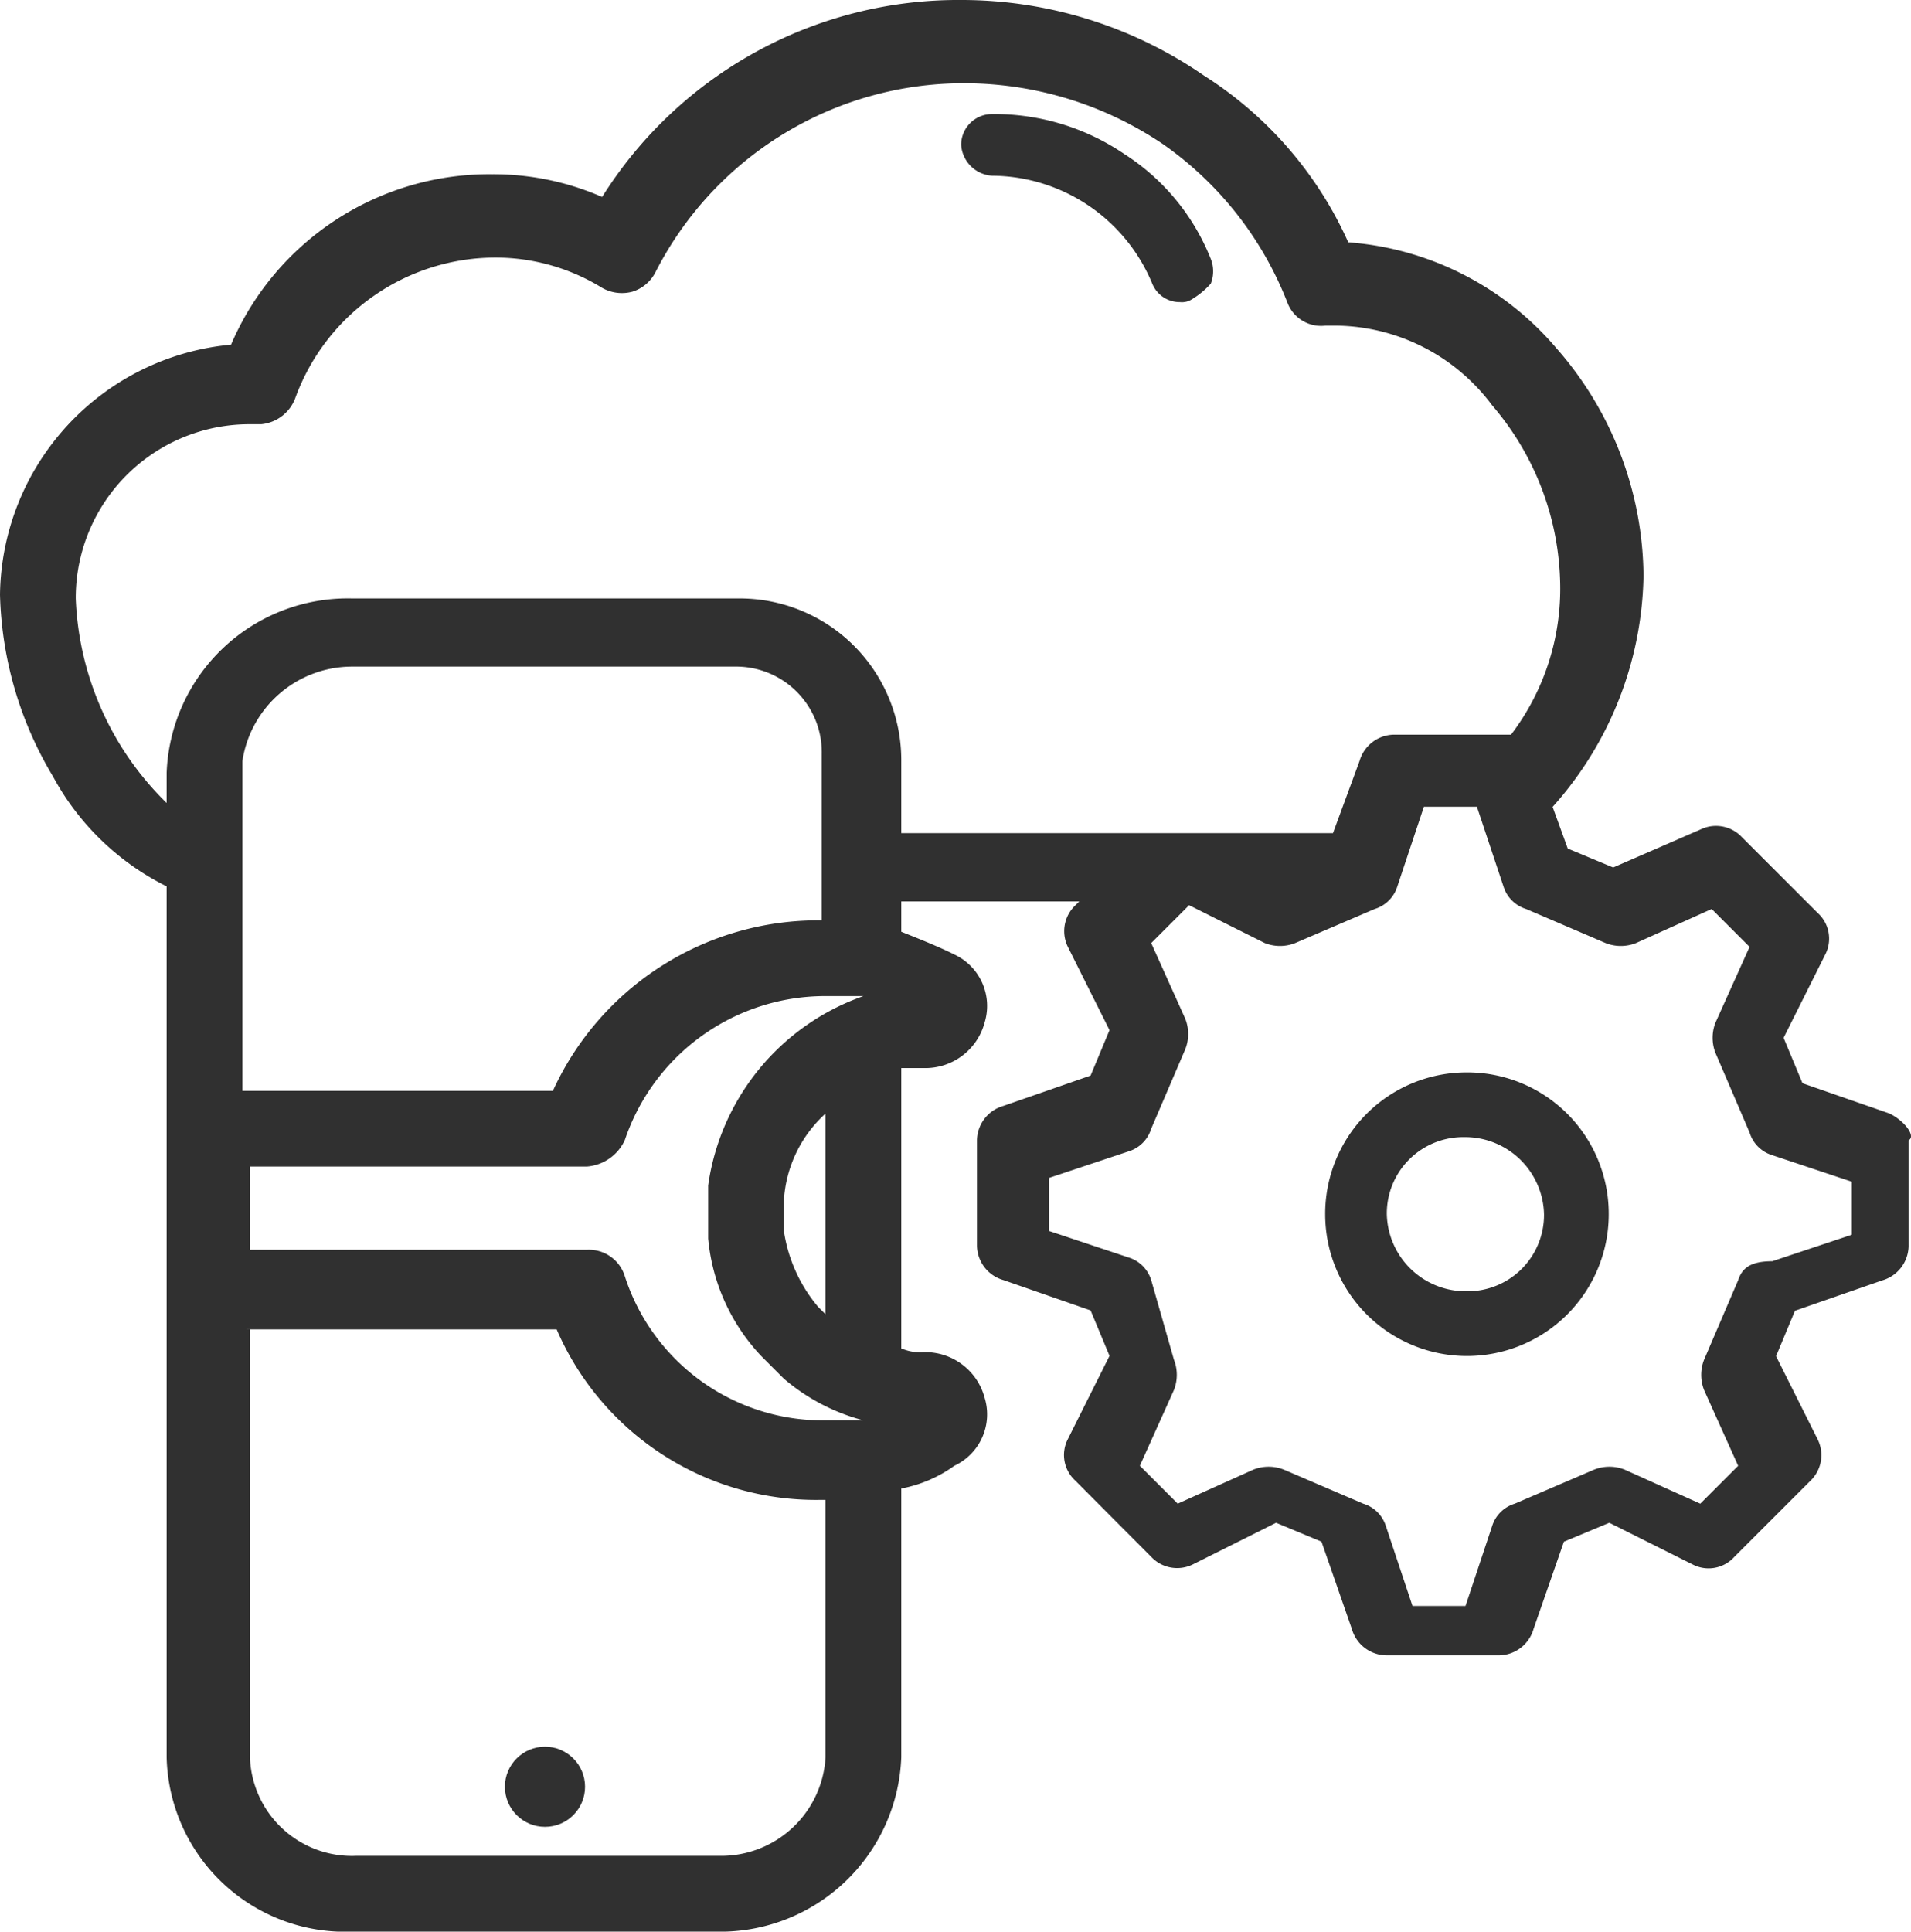
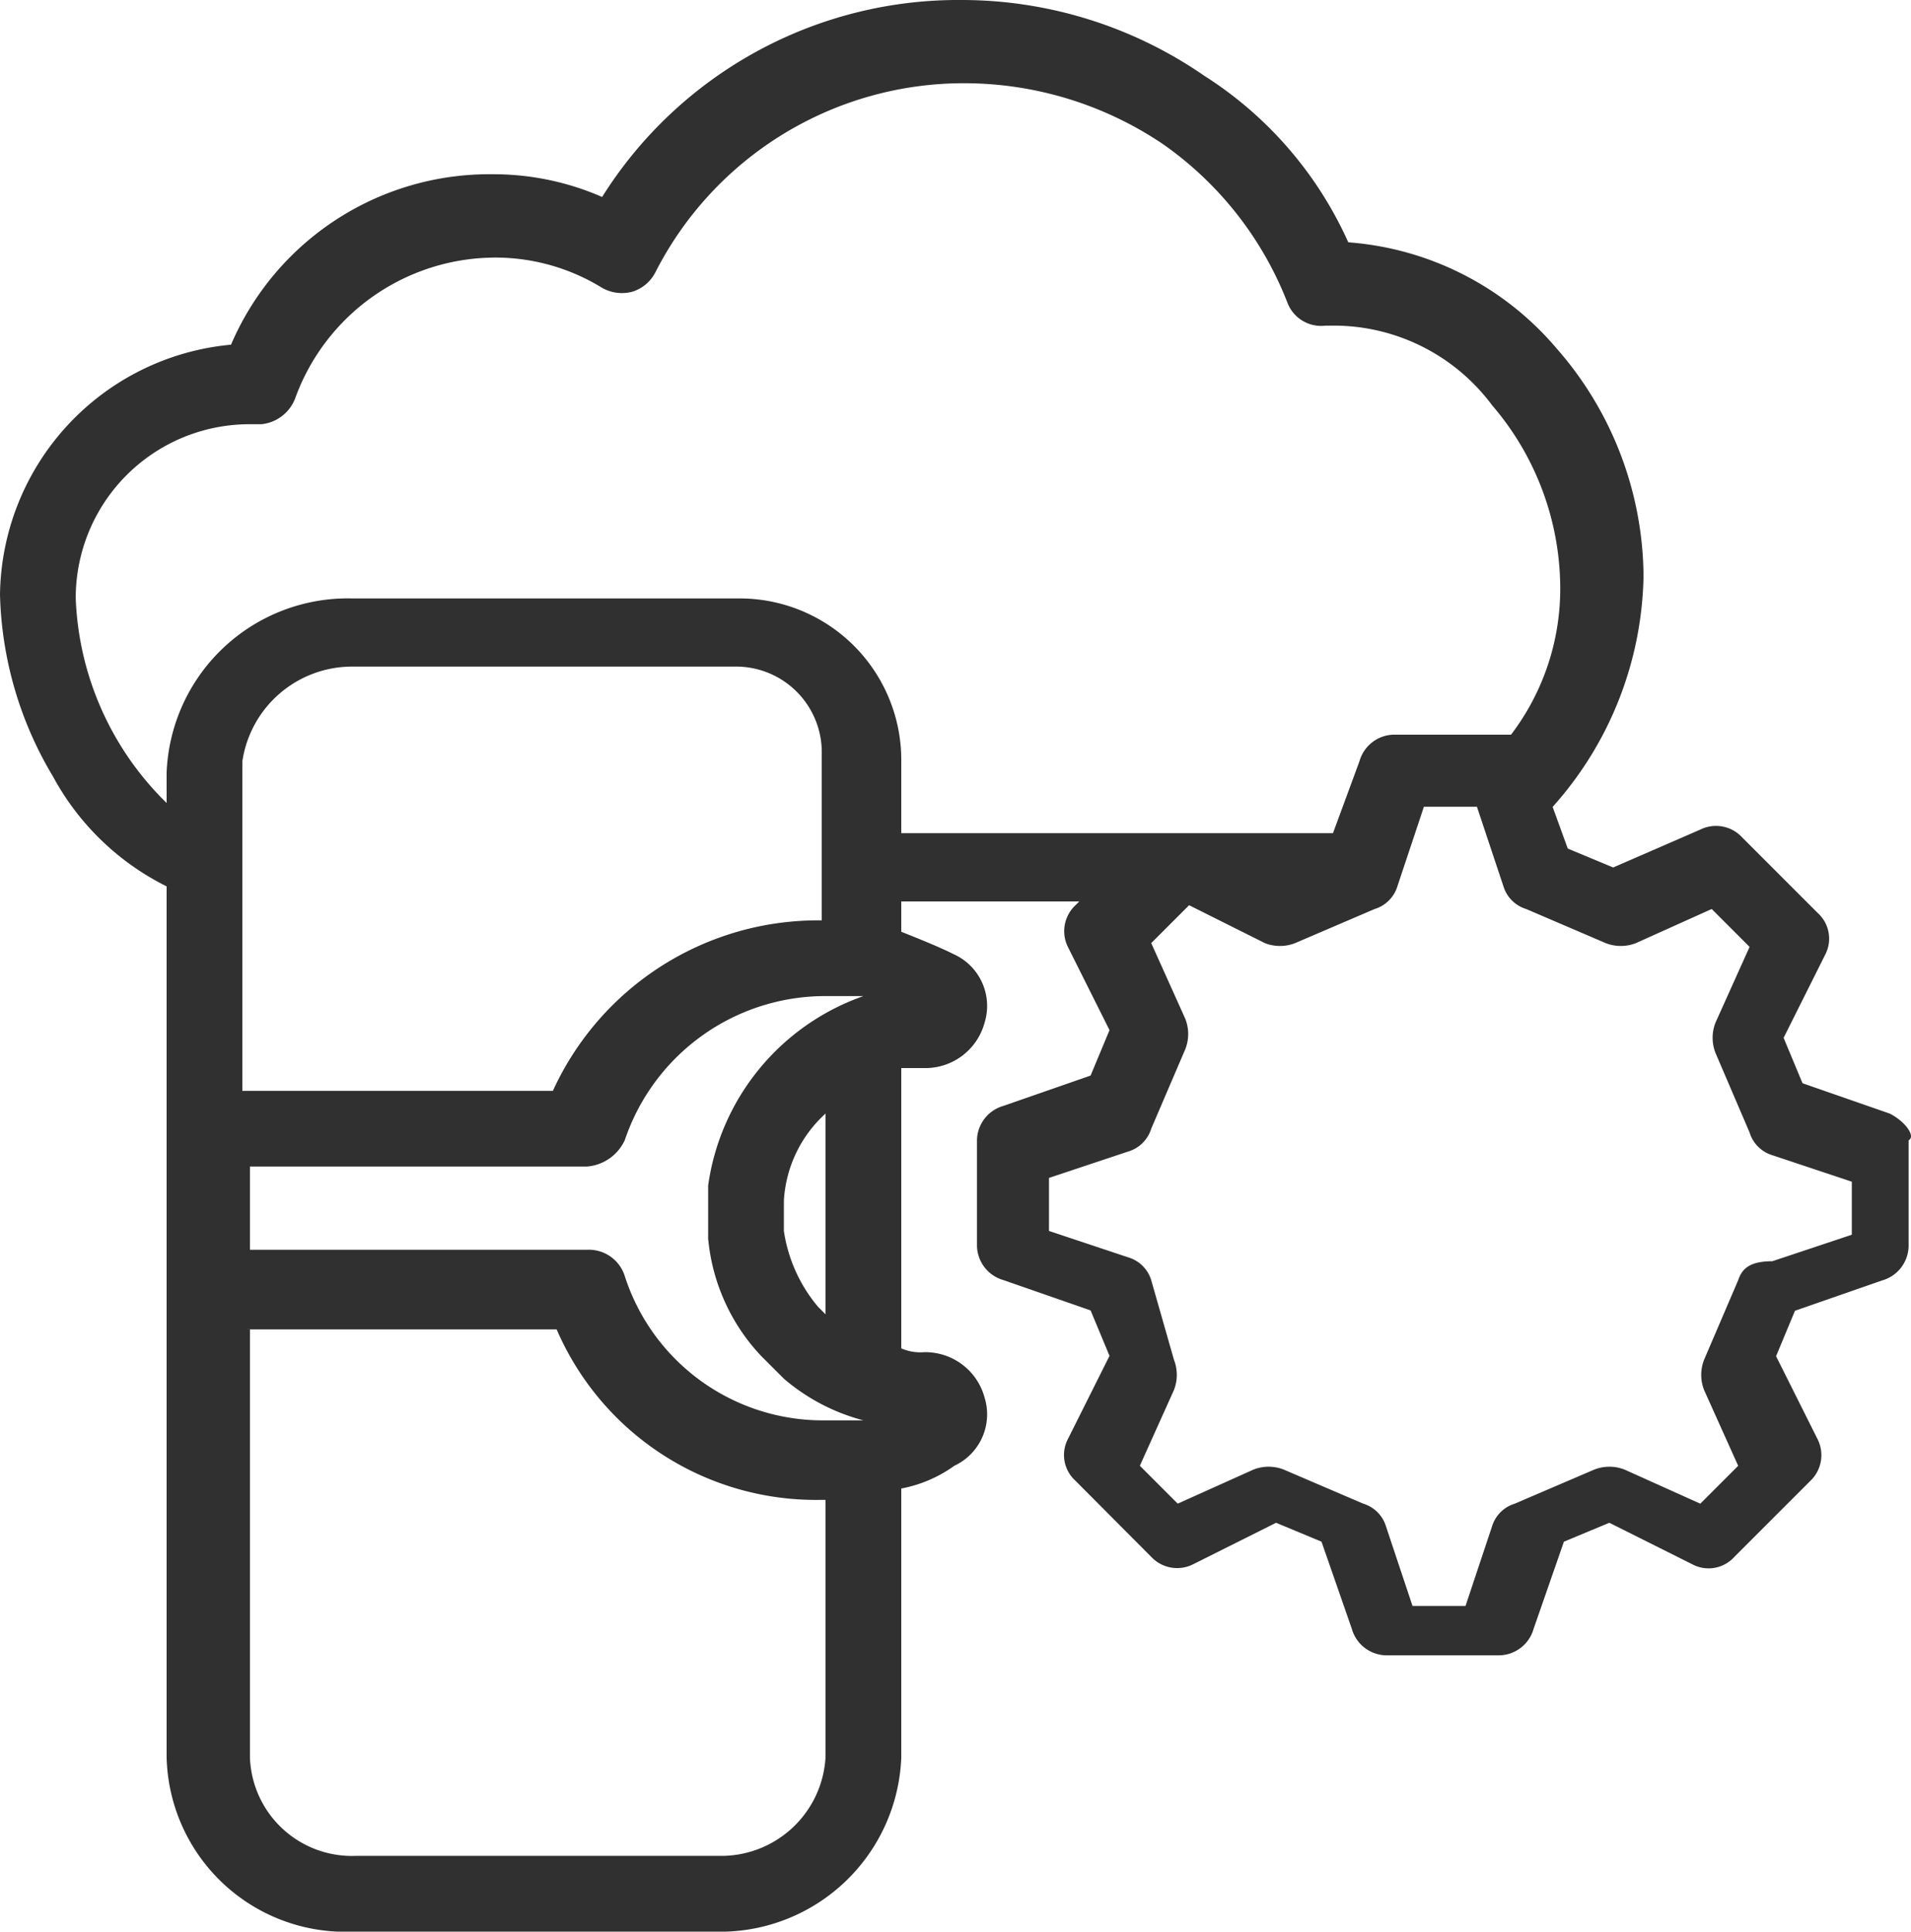
<svg xmlns="http://www.w3.org/2000/svg" width="62" height="62.658" viewBox="0 0 62 62.658">
  <defs>
    <style>.a{fill:#303030;}</style>
  </defs>
  <g transform="translate(2831 9507)">
    <g transform="translate(-2831 -9507)">
-       <path class="a" d="M42.6,31.4A4.588,4.588,0,0,0,38,36a4.6,4.6,0,1,0,9.2,0A4.588,4.588,0,0,0,42.6,31.4ZM45.1,36a2.476,2.476,0,0,1-2.5,2.5A2.562,2.562,0,0,1,40,36a2.476,2.476,0,0,1,2.5-2.5A2.562,2.562,0,0,1,45.1,36Z" transform="translate(4.994 3.386)" />
      <path class="a" d="M65.707,40.321l-2.826-.983-.614-1.474,1.351-2.7a1.122,1.122,0,0,0-.246-1.351l-2.457-2.457a1.151,1.151,0,0,0-1.351-.246l-2.826,1.229-1.474-.614-.491-1.351a11.508,11.508,0,0,0,2.949-7.494A11.305,11.305,0,0,0,54.9,15.5a9.809,9.809,0,0,0-6.757-3.44A12.418,12.418,0,0,0,43.47,6.657,13.851,13.851,0,0,0,35.607,4.2a13.644,13.644,0,0,0-11.672,6.389,8.813,8.813,0,0,0-3.563-.737,9.116,9.116,0,0,0-8.477,5.529A8.249,8.249,0,0,0,4.4,23.489a12.033,12.033,0,0,0,1.72,5.9,8.487,8.487,0,0,0,3.686,3.563V61.207a5.8,5.8,0,0,0,6.02,5.652H27.621a5.882,5.882,0,0,0,6.02-5.652V52.484a4.308,4.308,0,0,0,1.72-.737,1.84,1.84,0,0,0,.983-2.211,1.992,1.992,0,0,0-1.966-1.474,1.558,1.558,0,0,1-.737-.123V38.846h.737a1.992,1.992,0,0,0,1.966-1.474,1.84,1.84,0,0,0-.983-2.211c-.491-.246-1.106-.491-1.72-.737v-.983h5.774l-.123.123a1.151,1.151,0,0,0-.246,1.351l1.351,2.7-.614,1.474-2.826.983a1.18,1.18,0,0,0-.86,1.106v3.44a1.18,1.18,0,0,0,.86,1.106l2.826.983.614,1.474-1.351,2.7a1.122,1.122,0,0,0,.246,1.351L41.75,54.7a1.151,1.151,0,0,0,1.351.246l2.7-1.351,1.474.614.983,2.826a1.18,1.18,0,0,0,1.106.86h3.686a1.18,1.18,0,0,0,1.106-.86l.983-2.826,1.474-.614,2.7,1.351A1.122,1.122,0,0,0,60.67,54.7l2.457-2.457a1.151,1.151,0,0,0,.246-1.351l-1.351-2.7.614-1.474,2.826-.983a1.18,1.18,0,0,0,.86-1.106v-3.44C66.567,41.058,66.2,40.566,65.707,40.321Zm-4.914,5.406-1.106,2.58a1.346,1.346,0,0,0,0,.983l1.106,2.457-1.229,1.229L57.107,51.87a1.346,1.346,0,0,0-.983,0l-2.58,1.106a1.108,1.108,0,0,0-.737.737l-.86,2.58h-1.72l-.86-2.58a1.108,1.108,0,0,0-.737-.737L46.05,51.87a1.346,1.346,0,0,0-.983,0L42.61,52.975l-1.229-1.229,1.106-2.457a1.346,1.346,0,0,0,0-.983l-.737-2.58a1.108,1.108,0,0,0-.737-.737l-2.58-.86v-1.72l2.58-.86a1.108,1.108,0,0,0,.737-.737l1.106-2.58a1.346,1.346,0,0,0,0-.983L41.75,34.792l1.229-1.229,2.457,1.229a1.346,1.346,0,0,0,.983,0L49,33.686a1.108,1.108,0,0,0,.737-.737l.86-2.58h1.72l.86,2.58a1.108,1.108,0,0,0,.737.737l2.58,1.106a1.346,1.346,0,0,0,.983,0l2.457-1.106,1.229,1.229-1.106,2.457a1.346,1.346,0,0,0,0,.983l1.106,2.58a1.108,1.108,0,0,0,.737.737l2.58.86v1.72l-2.58.86C61.161,45.112,60.916,45.358,60.793,45.727ZM31.184,40.321v6.512l-.123-.123-.123-.123a4.945,4.945,0,0,1-1.106-2.457v-.983A4.128,4.128,0,0,1,31.184,40.321ZM29.709,48.43Zm-2.334-5.774v1.72a6.4,6.4,0,0,0,1.72,3.809l.737.737a6.5,6.5,0,0,0,2.58,1.351H31.184A6.749,6.749,0,0,1,24.672,45.6a1.221,1.221,0,0,0-1.229-.86H12.509v-2.7H23.443a1.479,1.479,0,0,0,1.229-.86,6.862,6.862,0,0,1,6.512-4.669h1.229A7.632,7.632,0,0,0,27.375,42.655ZM15.826,25.823H28.235a2.78,2.78,0,0,1,2.826,2.826v5.406a9.46,9.46,0,0,0-8.723,5.529H12.263V28.895A3.6,3.6,0,0,1,15.826,25.823Zm-3.44,21.5H22.46a9.163,9.163,0,0,0,8.6,5.529h.123v8.354a3.391,3.391,0,0,1-3.44,3.194H15.949a3.311,3.311,0,0,1-3.44-3.194V47.324ZM53.421,28.4Zm0-.369H49.613a1.18,1.18,0,0,0-1.106.86l-.86,2.334H33.641V28.895a5.244,5.244,0,0,0-5.283-5.283H15.826a5.882,5.882,0,0,0-6.02,5.652v.983a9.8,9.8,0,0,1-2.949-6.634,5.636,5.636,0,0,1,5.652-5.652h.369a1.312,1.312,0,0,0,1.106-.86,6.917,6.917,0,0,1,6.512-4.546,6.6,6.6,0,0,1,3.44.983,1.305,1.305,0,0,0,.983.123,1.258,1.258,0,0,0,.737-.614A11.227,11.227,0,0,1,35.729,6.9a11.539,11.539,0,0,1,6.389,1.966,11.251,11.251,0,0,1,4.054,5.16,1.168,1.168,0,0,0,1.229.737h.369a6.4,6.4,0,0,1,5.037,2.58,9.133,9.133,0,0,1,2.211,5.774A7.815,7.815,0,0,1,53.421,28.035Z" transform="translate(-4.4 -4.2)" />
-       <circle class="a" cx="1.3" cy="1.3" r="1.3" transform="translate(16.381 56.659)" />
-       <path class="a" d="M34.2,9.2a7.488,7.488,0,0,0-4.3-1.3,1,1,0,0,0-1,1,1.075,1.075,0,0,0,1,1,5.662,5.662,0,0,1,5.2,3.5.961.961,0,0,0,.9.6.6.6,0,0,0,.4-.1,2.651,2.651,0,0,0,.6-.5,1.1,1.1,0,0,0,0-.8A7.188,7.188,0,0,0,34.2,9.2Z" transform="translate(2.283 -4.2)" />
    </g>
  </g>
</svg>